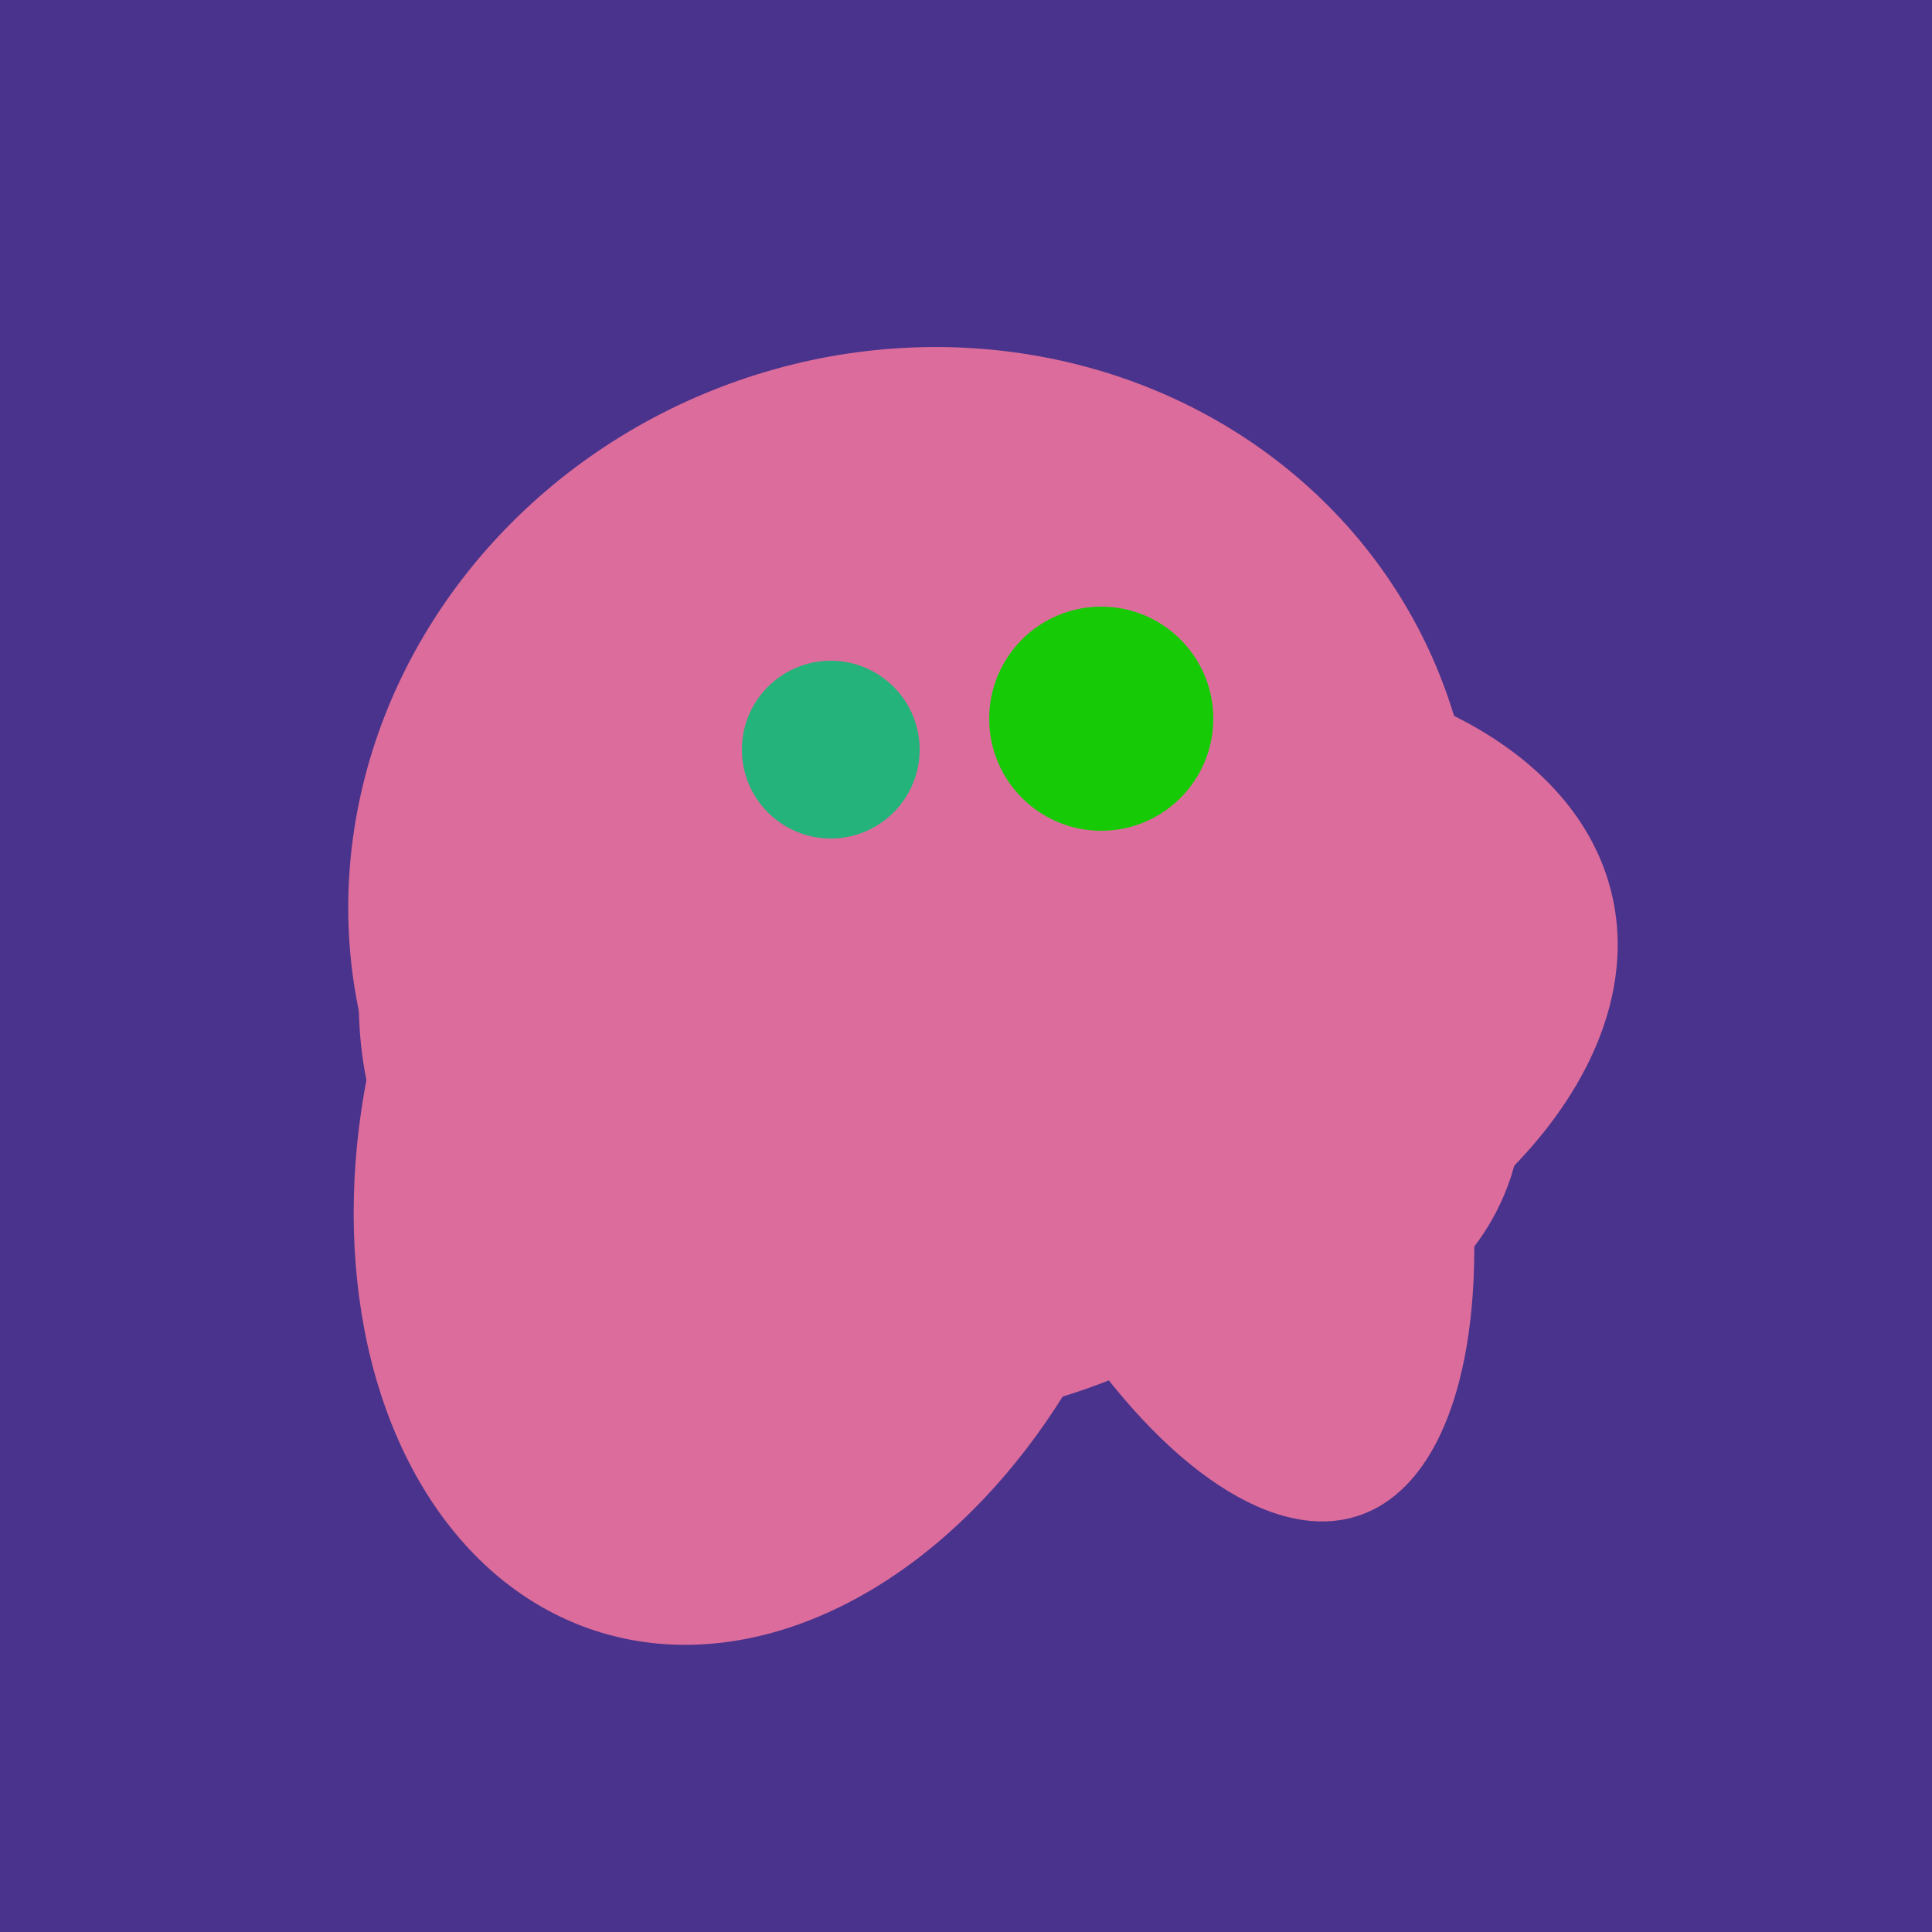
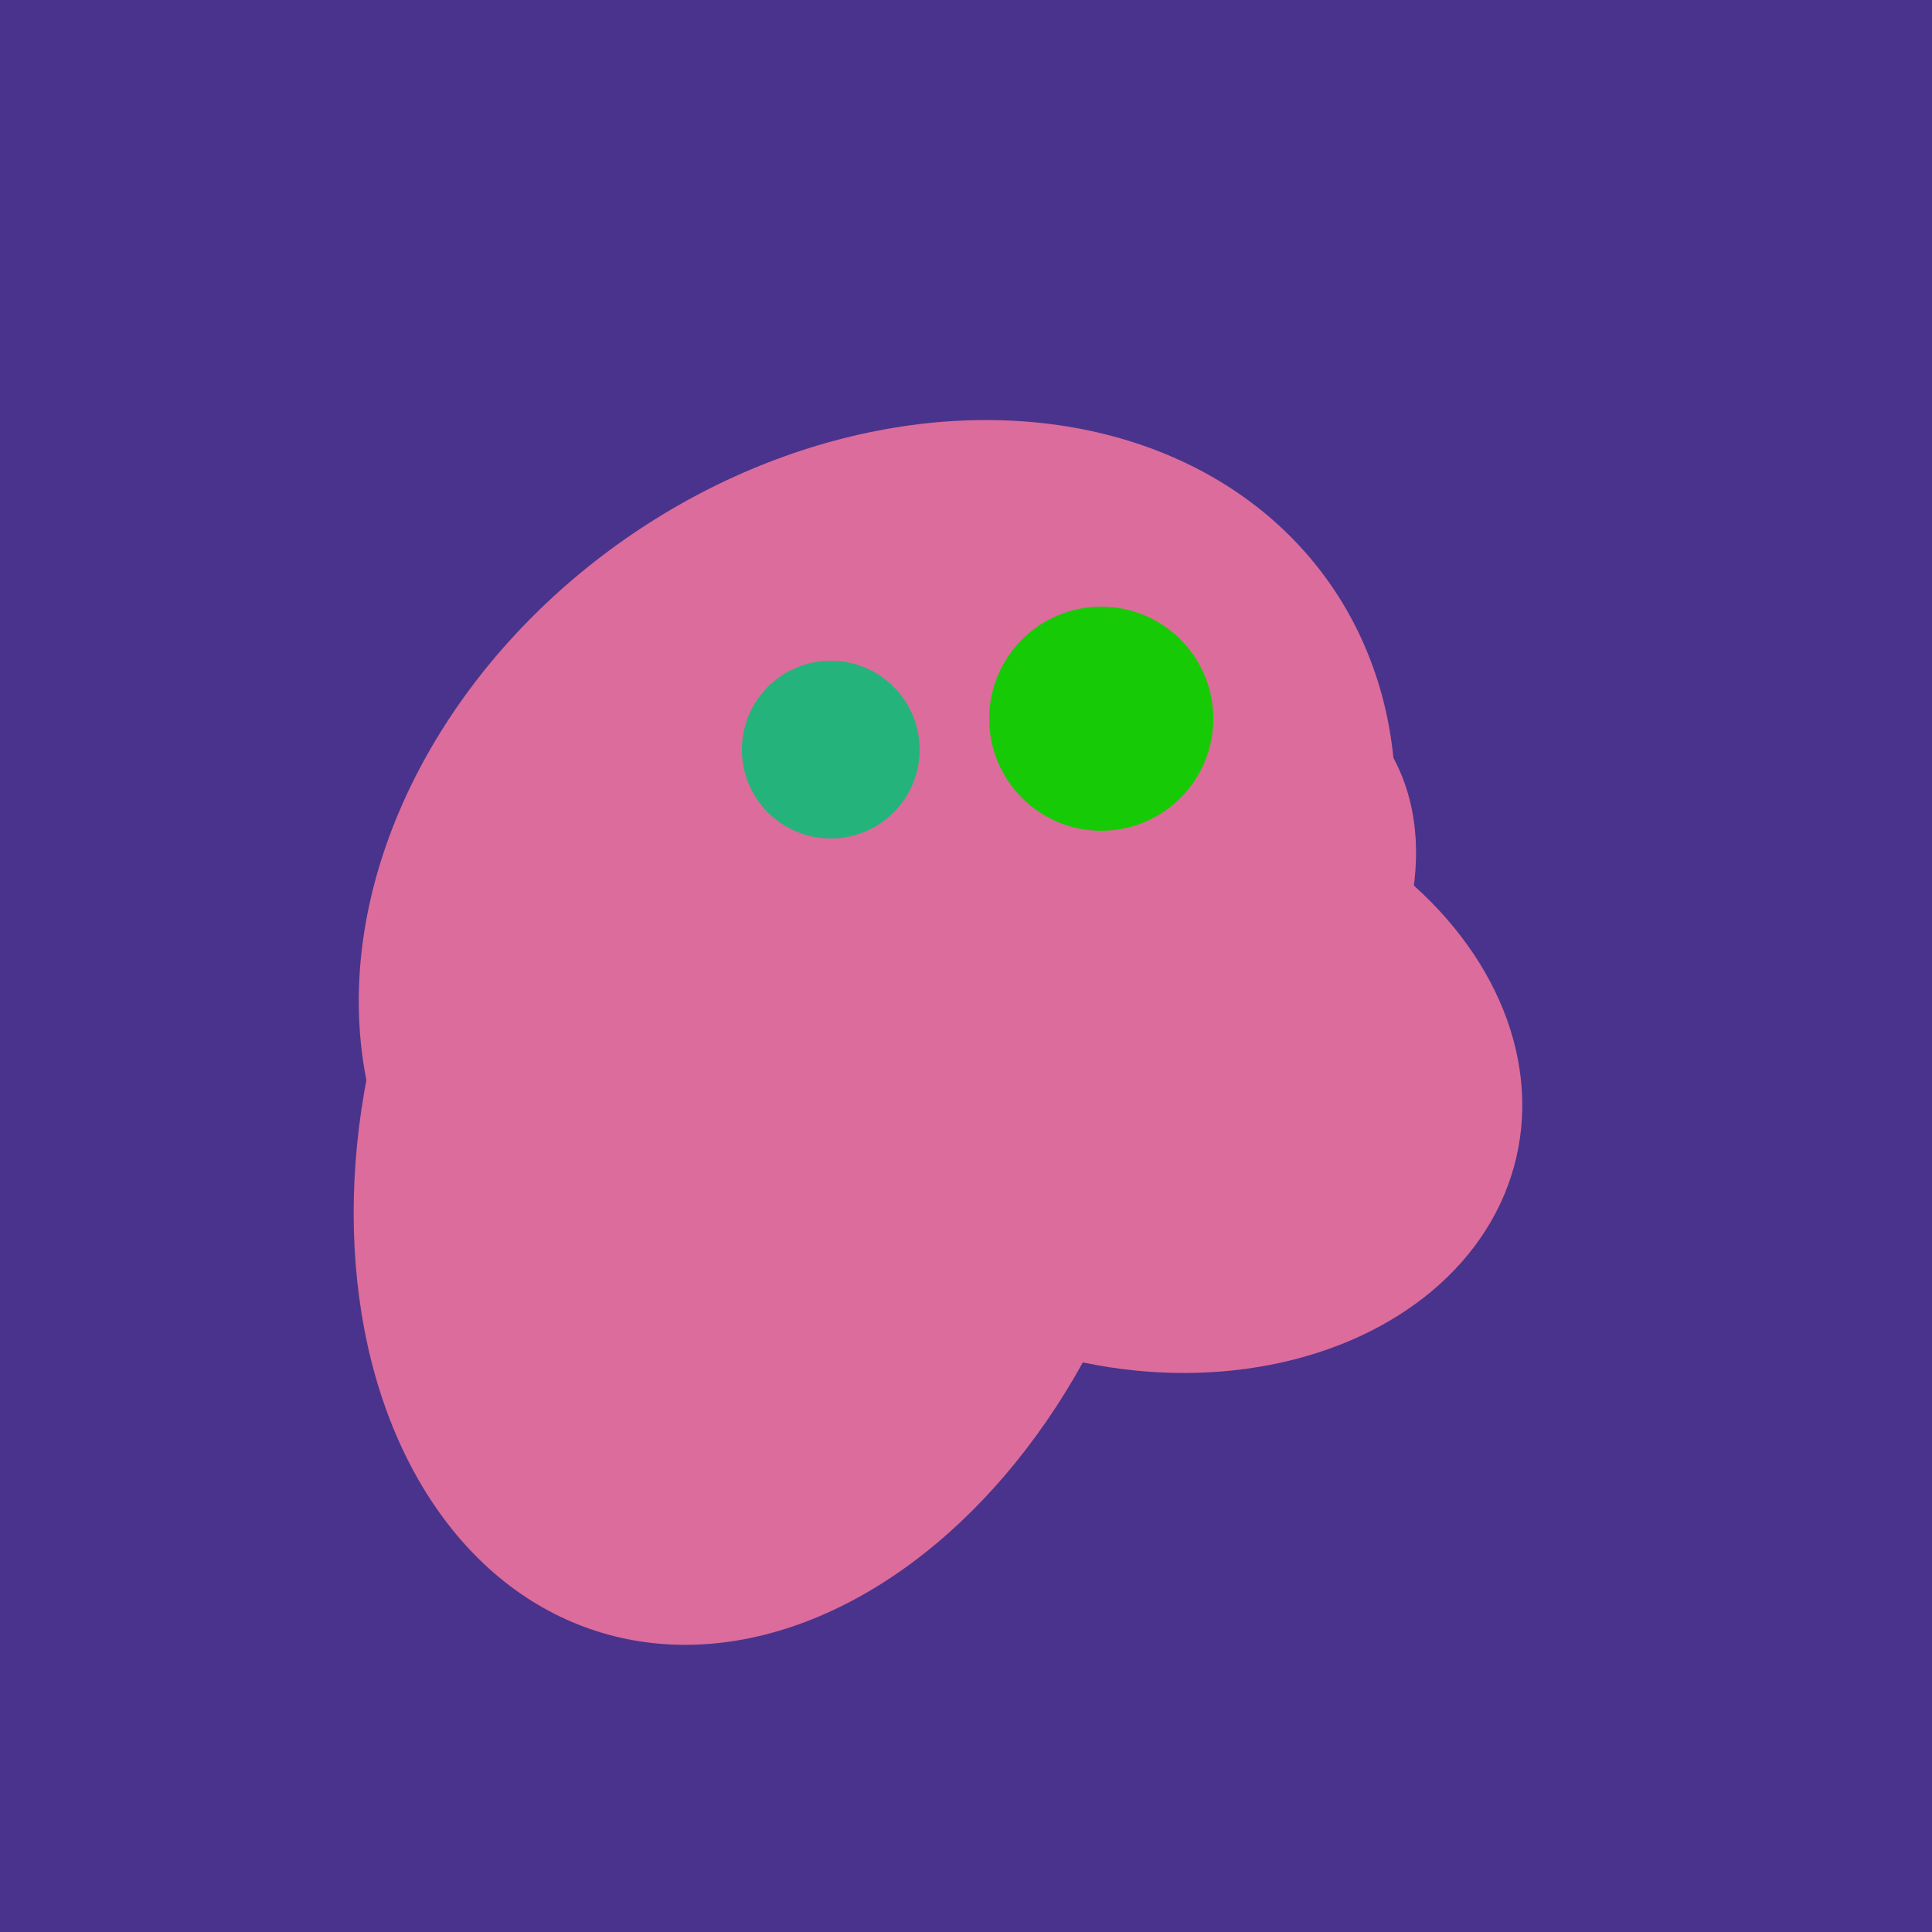
<svg xmlns="http://www.w3.org/2000/svg" width="500" height="500">
  <rect width="500" height="500" fill="#4a338c" />
  <ellipse cx="198" cy="287" rx="102" ry="142" transform="rotate(198, 198, 287)" fill="rgb(220,108,155)" />
  <ellipse cx="227" cy="233" rx="114" ry="143" transform="rotate(235, 227, 233)" fill="rgb(220,108,155)" />
  <ellipse cx="291" cy="239" rx="64" ry="66" transform="rotate(256, 291, 239)" fill="rgb(220,108,155)" />
-   <ellipse cx="273" cy="265" rx="148" ry="91" transform="rotate(347, 273, 265)" fill="rgb(220,108,155)" />
  <ellipse cx="259" cy="256" rx="118" ry="74" transform="rotate(328, 259, 256)" fill="rgb(220,108,155)" />
  <ellipse cx="295" cy="277" rx="100" ry="77" transform="rotate(13, 295, 277)" fill="rgb(220,108,155)" />
-   <ellipse cx="305" cy="256" rx="144" ry="64" transform="rotate(71, 305, 256)" fill="rgb(220,108,155)" />
-   <ellipse cx="236" cy="229" rx="138" ry="147" transform="rotate(69, 236, 229)" fill="rgb(220,108,155)" />
  <circle cx="215" cy="194" r="23" fill="rgb(36,180,123)" />
  <circle cx="285" cy="186" r="29" fill="rgb(22,203,6)" />
</svg>